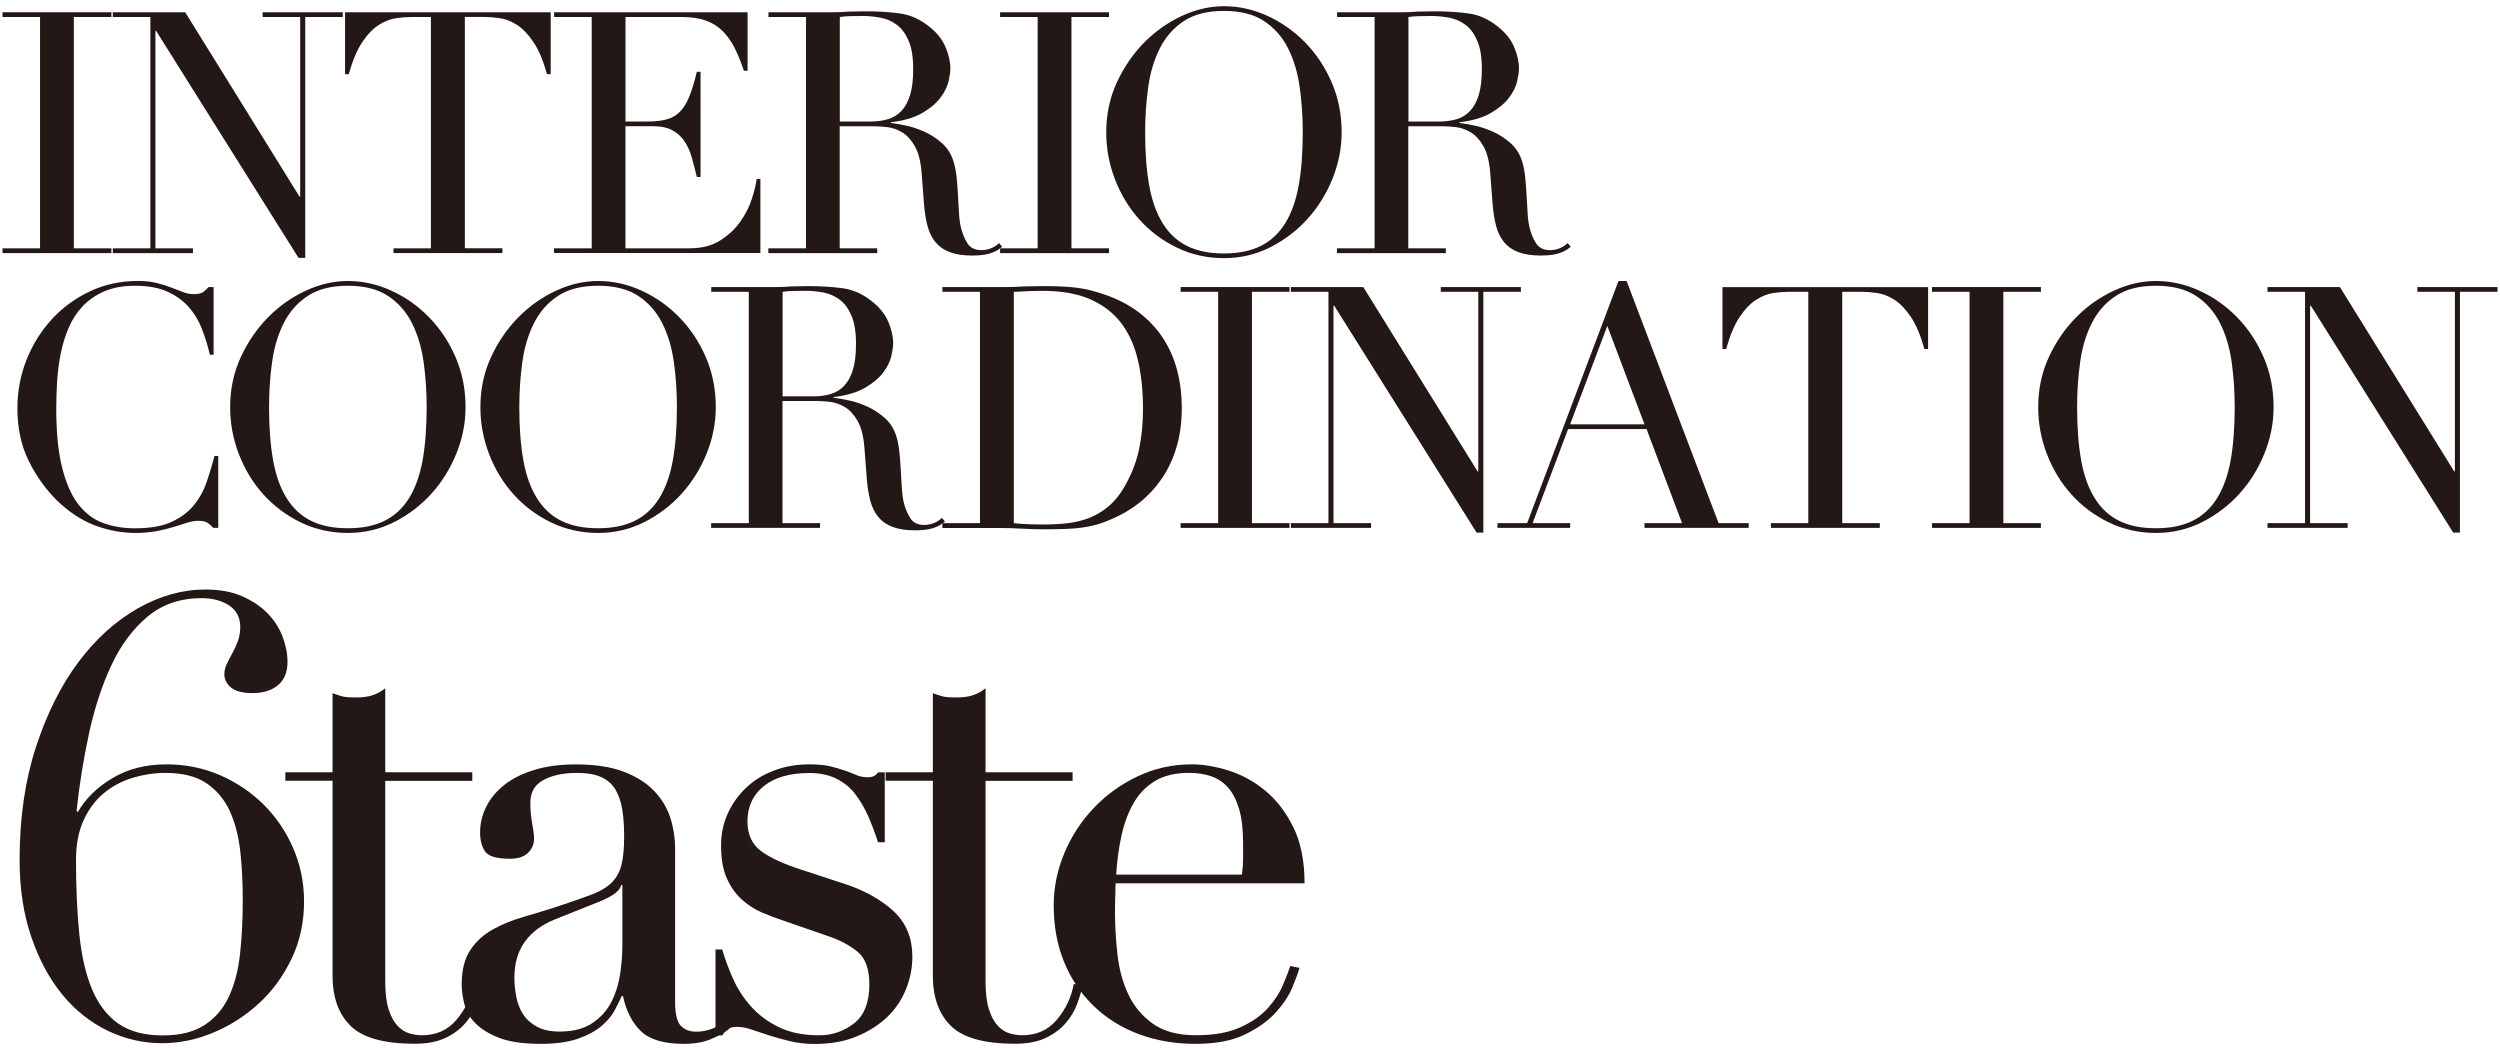
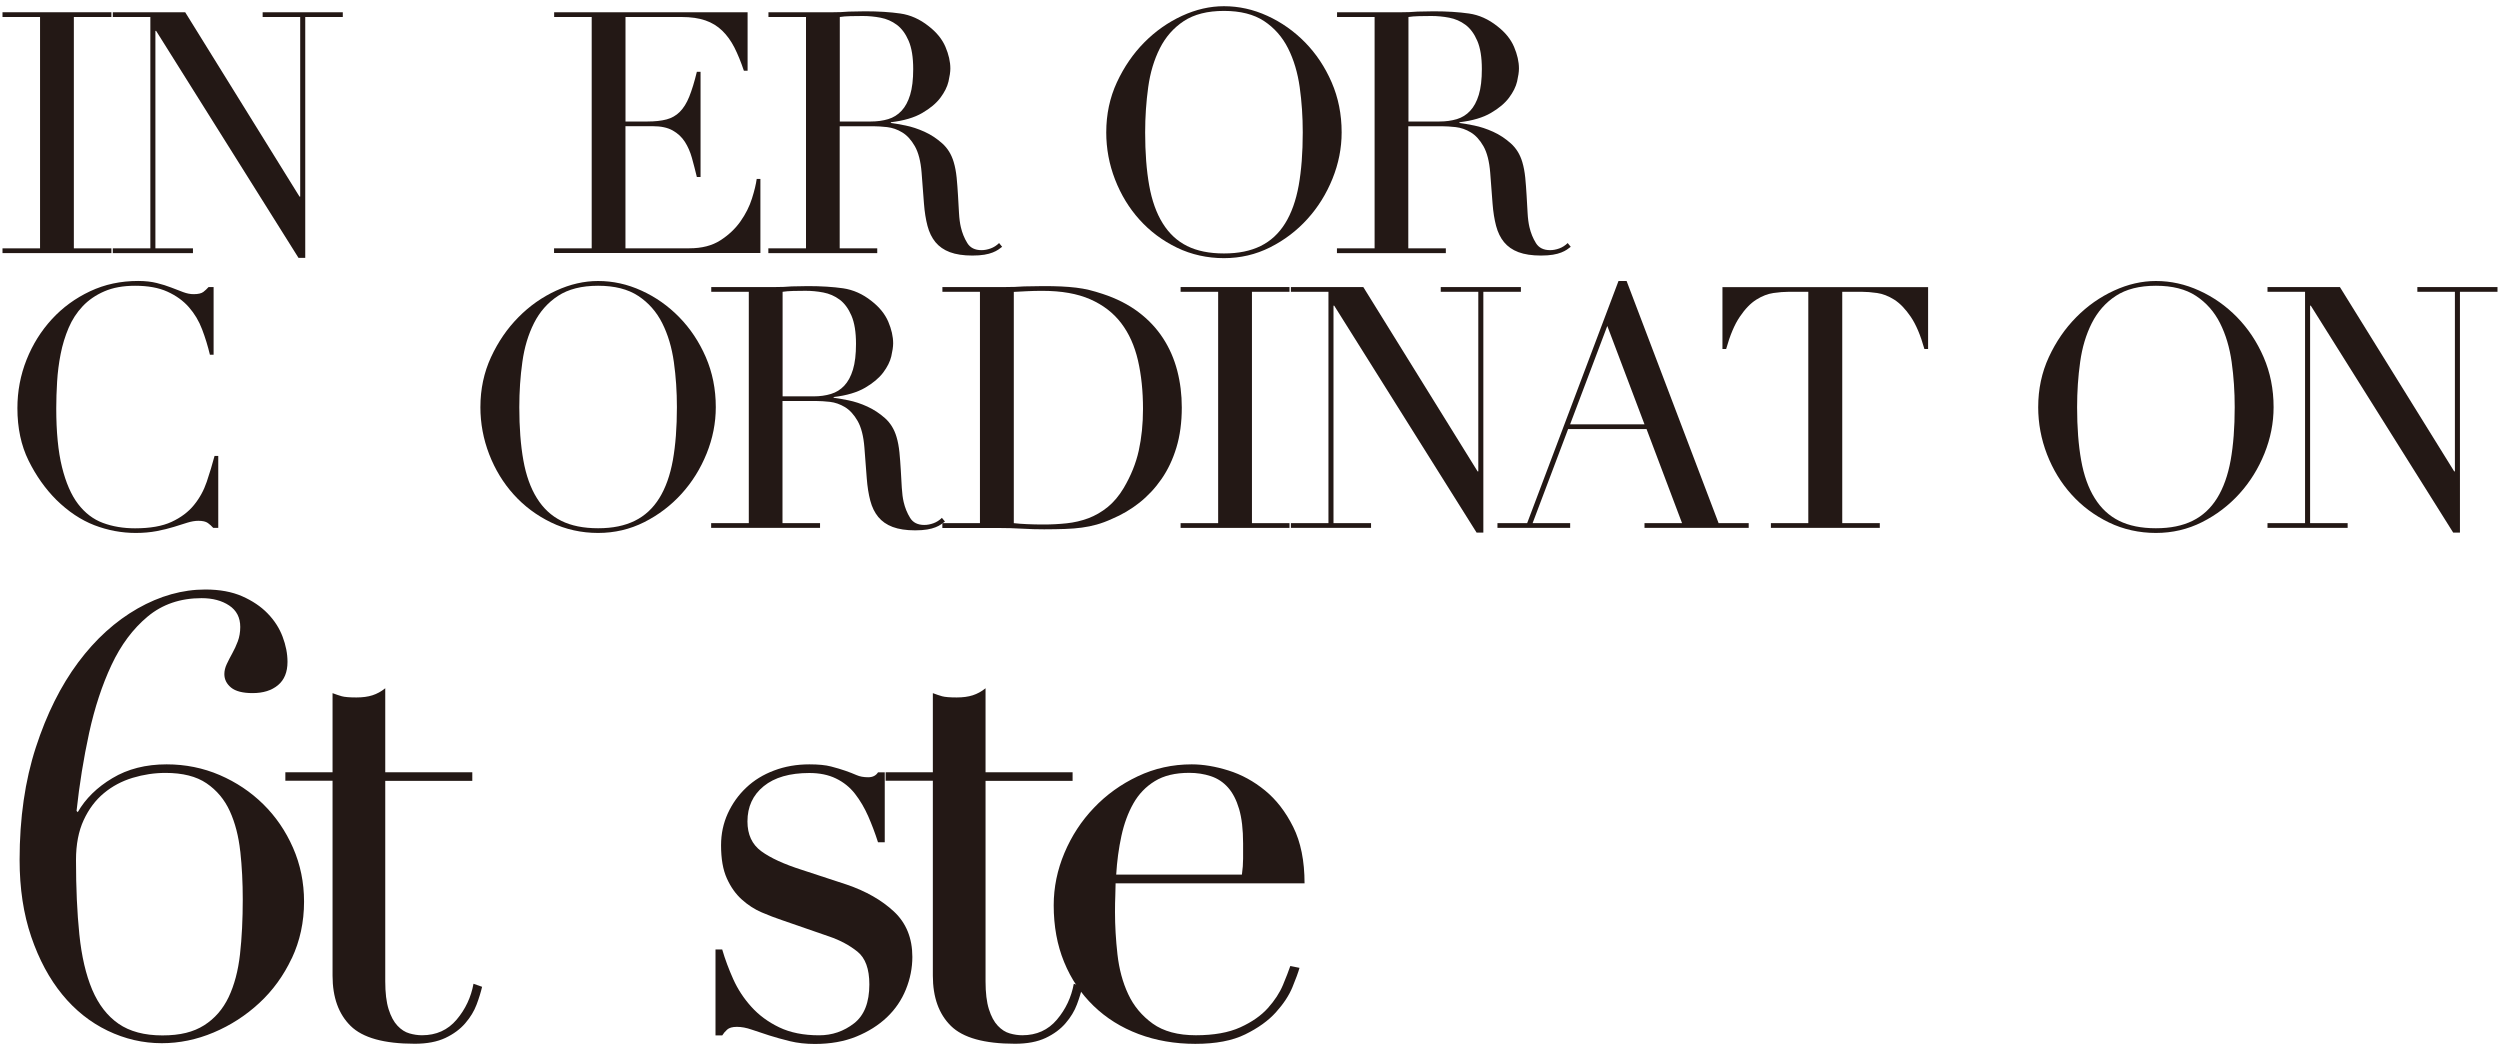
<svg xmlns="http://www.w3.org/2000/svg" id="svg" viewBox="0 0 500 210">
  <defs>
    <style>.cls-1{fill:#231815;}</style>
  </defs>
  <path class="cls-1" d="M.5,49.67h7.51V3.4H.5v-.95h21.78v.95h-7.51v46.27h7.51v.95H.5v-.95Z" />
  <path class="cls-1" d="M22.56,49.67h7.51V3.4h-7.51v-.95h14.48l22.86,36.87h.14V3.4h-7.51v-.95h16.03v.95h-7.51v48.17h-1.35L31.22,6.17h-.14v43.5h7.51v.95h-16.03v-.95Z" />
-   <path class="cls-1" d="M78.67,49.67h7.51V3.4h-3.92c-.9,0-1.92.08-3.04.24-1.13.16-2.27.6-3.42,1.32s-2.26,1.86-3.31,3.42c-1.06,1.56-1.97,3.71-2.74,6.46h-.74V2.45h41.13v12.38h-.74c-.77-2.75-1.68-4.9-2.74-6.46-1.06-1.55-2.16-2.69-3.31-3.42s-2.29-1.16-3.42-1.32c-1.13-.16-2.14-.24-3.04-.24h-3.92v46.27h7.51v.95h-21.78v-.95Z" />
  <path class="cls-1" d="M110.83,49.67h7.51V3.4h-7.51v-.95h38.69v11.7h-.74c-.59-1.76-1.22-3.3-1.89-4.63-.68-1.33-1.49-2.46-2.44-3.38-.95-.92-2.07-1.61-3.38-2.06-1.31-.45-2.89-.68-4.74-.68h-11.23v20.9h4.4c1.49,0,2.75-.14,3.79-.41,1.04-.27,1.93-.78,2.67-1.52.74-.74,1.38-1.76,1.89-3.04.52-1.29,1.03-2.94,1.52-4.97h.74v21.04h-.74c-.32-1.31-.64-2.57-.98-3.79-.34-1.22-.81-2.3-1.42-3.25-.61-.95-1.42-1.7-2.44-2.27s-2.33-.85-3.96-.85h-5.48v24.42h12.79c2.48,0,4.54-.53,6.19-1.59,1.65-1.06,2.99-2.32,4.02-3.79,1.04-1.47,1.8-2.99,2.3-4.57s.81-2.89.95-3.92h.74v14.81h-41.27v-.95Z" />
  <path class="cls-1" d="M153.69,49.67h7.51V3.4h-7.51v-.95h12.85c.54,0,1.08-.01,1.62-.03.54-.02,1.08-.06,1.62-.1.54,0,1.08-.01,1.62-.03.54-.02,1.08-.03,1.62-.03,2.66,0,5.01.15,7.04.44s3.92,1.14,5.68,2.54c1.58,1.22,2.69,2.59,3.35,4.13.65,1.53.98,2.98.98,4.33,0,.68-.13,1.54-.37,2.6-.25,1.06-.79,2.14-1.62,3.25-.83,1.11-2.04,2.12-3.62,3.04-1.58.93-3.68,1.55-6.29,1.86v.14c.72.09,1.7.26,2.94.51,1.24.25,2.5.67,3.79,1.25s2.47,1.37,3.55,2.33c1.08.97,1.85,2.22,2.3,3.76.27.9.46,1.93.58,3.08.11,1.15.2,2.33.27,3.55.07,1.22.14,2.39.2,3.52s.19,2.07.37,2.84c.27,1.17.7,2.23,1.29,3.18.58.95,1.53,1.42,2.84,1.42.59,0,1.19-.11,1.83-.34.63-.23,1.19-.59,1.69-1.08l.61.75c-.23.18-.49.37-.78.57-.29.2-.67.39-1.12.57-.45.18-1,.33-1.66.44-.65.11-1.46.17-2.4.17-1.8,0-3.3-.23-4.5-.68-1.2-.45-2.15-1.12-2.88-2-.72-.88-1.25-1.96-1.59-3.25-.34-1.29-.58-2.78-.71-4.5l-.47-6.16c-.18-2.25-.63-4.01-1.35-5.28-.72-1.26-1.57-2.19-2.54-2.77-.97-.59-1.97-.93-3.01-1.05-1.04-.11-1.94-.17-2.71-.17h-6.77v24.42h7.51v.95h-21.78v-.95ZM167.96,24.3h6.22c1.26,0,2.41-.16,3.45-.47s1.93-.87,2.67-1.66c.74-.79,1.32-1.86,1.73-3.21.41-1.35.61-3.07.61-5.14,0-2.35-.3-4.23-.91-5.65-.61-1.42-1.4-2.49-2.37-3.21-.97-.72-2.05-1.19-3.25-1.42-1.2-.23-2.38-.34-3.55-.34-.81,0-1.64.01-2.47.03-.84.02-1.55.08-2.13.17v20.9Z" />
-   <path class="cls-1" d="M200.02,49.67h7.51V3.4h-7.51v-.95h21.78v.95h-7.51v46.27h7.51v.95h-21.78v-.95Z" />
  <path class="cls-1" d="M221.25,26.47c0-3.61.71-6.95,2.13-10.01s3.25-5.73,5.48-7.98c2.23-2.25,4.75-4.02,7.54-5.31,2.8-1.29,5.59-1.93,8.39-1.93,2.98,0,5.87.64,8.69,1.93,2.82,1.29,5.33,3.06,7.54,5.31,2.21,2.26,3.98,4.92,5.31,7.98s2,6.4,2,10.01c0,3.16-.61,6.25-1.83,9.27s-2.89,5.71-5.01,8.05c-2.12,2.35-4.61,4.24-7.47,5.68-2.86,1.44-5.94,2.16-9.23,2.16s-6.52-.7-9.4-2.1c-2.89-1.4-5.38-3.26-7.47-5.58-2.1-2.32-3.73-5.01-4.91-8.05s-1.76-6.19-1.76-9.44ZM229.03,26.47c0,4.06.27,7.6.81,10.62.54,3.02,1.44,5.55,2.71,7.58,1.26,2.03,2.88,3.54,4.87,4.53,1.98.99,4.44,1.49,7.37,1.49s5.33-.5,7.34-1.49c2.01-.99,3.64-2.5,4.9-4.53s2.16-4.56,2.71-7.58c.54-3.02.81-6.56.81-10.62,0-3.11-.2-6.12-.61-9.03s-1.18-5.5-2.33-7.78-2.75-4.09-4.8-5.45c-2.05-1.35-4.73-2.03-8.02-2.03s-5.96.68-8.02,2.03c-2.05,1.35-3.65,3.17-4.8,5.45s-1.93,4.87-2.33,7.78-.61,5.92-.61,9.03Z" />
  <path class="cls-1" d="M267.41,49.67h7.51V3.4h-7.51v-.95h12.85c.54,0,1.08-.01,1.62-.03.54-.02,1.08-.06,1.62-.1.54,0,1.08-.01,1.62-.03.54-.02,1.08-.03,1.62-.03,2.66,0,5.01.15,7.04.44s3.92,1.14,5.68,2.54c1.58,1.22,2.69,2.59,3.35,4.13.65,1.53.98,2.98.98,4.33,0,.68-.13,1.54-.37,2.6-.25,1.06-.79,2.14-1.62,3.25-.83,1.11-2.04,2.12-3.62,3.04-1.58.93-3.68,1.55-6.29,1.86v.14c.72.09,1.7.26,2.94.51,1.24.25,2.5.67,3.79,1.25s2.47,1.37,3.55,2.33c1.08.97,1.85,2.22,2.3,3.76.27.9.46,1.93.58,3.08.11,1.15.2,2.33.27,3.55.07,1.22.14,2.39.2,3.52s.19,2.07.37,2.84c.27,1.17.7,2.23,1.29,3.18.58.95,1.53,1.42,2.84,1.42.59,0,1.19-.11,1.83-.34.63-.23,1.19-.59,1.69-1.08l.61.75c-.23.18-.49.37-.78.57-.29.2-.67.39-1.12.57-.45.18-1,.33-1.66.44-.65.11-1.46.17-2.4.17-1.8,0-3.3-.23-4.5-.68-1.2-.45-2.15-1.12-2.88-2-.72-.88-1.25-1.96-1.59-3.25-.34-1.29-.58-2.78-.71-4.5l-.47-6.16c-.18-2.25-.63-4.01-1.35-5.28-.72-1.26-1.57-2.19-2.54-2.77-.97-.59-1.97-.93-3.01-1.05-1.04-.11-1.94-.17-2.71-.17h-6.77v24.42h7.51v.95h-21.78v-.95ZM281.69,24.3h6.22c1.26,0,2.41-.16,3.45-.47s1.93-.87,2.67-1.66c.74-.79,1.32-1.86,1.73-3.21.41-1.35.61-3.07.61-5.14,0-2.35-.3-4.23-.91-5.65-.61-1.42-1.4-2.49-2.37-3.21-.97-.72-2.05-1.19-3.25-1.42-1.2-.23-2.38-.34-3.55-.34-.81,0-1.64.01-2.47.03-.84.02-1.55.08-2.13.17v20.9Z" />
  <path class="cls-1" d="M43.66,105.58h-1.01c-.32-.36-.68-.69-1.08-.98-.41-.29-1.04-.44-1.89-.44-.68,0-1.41.13-2.2.37-.79.25-1.69.53-2.71.85-1.01.31-2.15.6-3.42.84s-2.66.37-4.19.37c-2.84,0-5.6-.52-8.29-1.55-2.68-1.04-5.22-2.73-7.61-5.08-2.21-2.21-4.06-4.83-5.55-7.85-1.49-3.02-2.23-6.52-2.23-10.48,0-3.38.61-6.61,1.83-9.68,1.22-3.07,2.91-5.77,5.07-8.12s4.71-4.2,7.64-5.58c2.93-1.38,6.13-2.06,9.61-2.06,1.4,0,2.64.14,3.72.41s2.05.57,2.91.91c.86.34,1.65.64,2.37.91.72.27,1.42.41,2.1.41.9,0,1.54-.15,1.93-.44.38-.29.73-.62,1.05-.98h1.01v13.53h-.74c-.41-1.71-.92-3.4-1.56-5.07-.63-1.67-1.51-3.14-2.64-4.43-1.13-1.29-2.56-2.32-4.3-3.11-1.74-.79-3.89-1.18-6.46-1.18-2.39,0-4.44.37-6.16,1.12-1.71.74-3.16,1.74-4.33,2.98-1.17,1.24-2.11,2.68-2.81,4.33-.7,1.65-1.23,3.38-1.59,5.21-.36,1.83-.6,3.68-.71,5.55-.11,1.87-.17,3.64-.17,5.31,0,4.74.38,8.66,1.15,11.77.77,3.11,1.84,5.57,3.21,7.37,1.38,1.8,3.03,3.07,4.97,3.79,1.94.72,4.08,1.08,6.43,1.08,3.02,0,5.46-.43,7.31-1.29,1.85-.86,3.34-1.97,4.46-3.35,1.13-1.38,1.98-2.93,2.57-4.67.59-1.74,1.1-3.46,1.56-5.17h.74v14.41Z" />
-   <path class="cls-1" d="M46.03,81.43c0-3.61.71-6.94,2.13-10.01,1.42-3.07,3.25-5.73,5.48-7.98,2.23-2.26,4.75-4.03,7.54-5.31,2.8-1.29,5.59-1.93,8.39-1.93,2.98,0,5.87.64,8.69,1.93,2.82,1.28,5.33,3.05,7.54,5.31,2.21,2.26,3.98,4.92,5.31,7.98,1.33,3.07,2,6.4,2,10.01,0,3.16-.61,6.25-1.83,9.27-1.22,3.02-2.89,5.71-5.01,8.05s-4.61,4.24-7.47,5.68c-2.86,1.44-5.94,2.16-9.23,2.16s-6.52-.7-9.4-2.1c-2.89-1.4-5.38-3.26-7.47-5.58-2.1-2.32-3.73-5.01-4.91-8.05-1.17-3.04-1.76-6.19-1.76-9.44ZM53.81,81.43c0,4.06.27,7.6.81,10.62.54,3.02,1.44,5.55,2.71,7.58,1.26,2.03,2.88,3.54,4.87,4.53,1.98.99,4.44,1.49,7.37,1.49s5.33-.5,7.34-1.49c2.01-.99,3.64-2.5,4.9-4.53s2.16-4.56,2.71-7.58c.54-3.02.81-6.56.81-10.62,0-3.11-.2-6.12-.61-9.03-.41-2.91-1.18-5.5-2.33-7.78-1.15-2.28-2.75-4.09-4.8-5.44-2.05-1.35-4.73-2.03-8.02-2.03s-5.96.68-8.02,2.03-3.65,3.17-4.8,5.44c-1.15,2.28-1.93,4.87-2.33,7.78-.41,2.91-.61,5.92-.61,9.03Z" />
  <path class="cls-1" d="M96.08,81.43c0-3.61.71-6.94,2.13-10.01,1.42-3.07,3.25-5.73,5.48-7.98,2.23-2.26,4.75-4.03,7.54-5.31,2.8-1.29,5.59-1.93,8.39-1.93,2.98,0,5.87.64,8.69,1.93,2.82,1.28,5.33,3.05,7.54,5.31,2.21,2.26,3.98,4.92,5.31,7.98,1.33,3.07,2,6.4,2,10.01,0,3.16-.61,6.25-1.83,9.27-1.22,3.02-2.89,5.71-5.01,8.05s-4.61,4.24-7.47,5.68c-2.86,1.44-5.94,2.16-9.23,2.16s-6.52-.7-9.4-2.1c-2.89-1.4-5.38-3.26-7.47-5.58-2.1-2.32-3.73-5.01-4.91-8.05-1.17-3.04-1.76-6.19-1.76-9.44ZM103.86,81.43c0,4.06.27,7.6.81,10.62.54,3.02,1.44,5.55,2.71,7.58,1.26,2.03,2.88,3.54,4.87,4.53,1.98.99,4.44,1.49,7.37,1.49s5.33-.5,7.34-1.49c2.01-.99,3.64-2.5,4.9-4.53s2.16-4.56,2.71-7.58c.54-3.02.81-6.56.81-10.62,0-3.11-.2-6.12-.61-9.03-.41-2.91-1.18-5.5-2.33-7.78-1.15-2.28-2.75-4.09-4.8-5.44-2.05-1.35-4.73-2.03-8.02-2.03s-5.96.68-8.02,2.03-3.65,3.17-4.8,5.44c-1.15,2.28-1.93,4.87-2.33,7.78-.41,2.91-.61,5.92-.61,9.03Z" />
  <path class="cls-1" d="M142.25,104.63h7.51v-46.27h-7.51v-.95h12.85c.54,0,1.08,0,1.62-.03.54-.02,1.08-.06,1.62-.1.54,0,1.08-.01,1.62-.03.54-.02,1.08-.03,1.62-.03,2.66,0,5.01.15,7.04.44,2.03.3,3.92,1.14,5.68,2.54,1.58,1.22,2.69,2.6,3.35,4.13.65,1.53.98,2.98.98,4.33,0,.68-.13,1.55-.37,2.6-.25,1.06-.79,2.14-1.62,3.25-.83,1.1-2.04,2.12-3.62,3.04-1.58.92-3.68,1.55-6.29,1.86v.14c.72.09,1.7.26,2.94.51,1.24.25,2.5.66,3.79,1.25,1.29.59,2.47,1.37,3.55,2.33,1.08.97,1.85,2.22,2.3,3.76.27.9.46,1.93.58,3.08.11,1.15.2,2.33.27,3.55.07,1.22.14,2.39.2,3.52.07,1.13.19,2.07.37,2.84.27,1.17.7,2.23,1.29,3.18.58.95,1.53,1.42,2.84,1.42.59,0,1.19-.11,1.83-.34.63-.23,1.19-.59,1.69-1.08l.61.74c-.23.18-.49.37-.78.57-.29.21-.67.4-1.12.58-.45.18-1,.33-1.66.44-.65.11-1.46.17-2.4.17-1.8,0-3.3-.23-4.5-.68-1.2-.45-2.15-1.12-2.88-2-.72-.88-1.25-1.96-1.59-3.25-.34-1.28-.58-2.78-.71-4.5l-.47-6.16c-.18-2.26-.63-4.01-1.35-5.28-.72-1.26-1.57-2.19-2.54-2.78-.97-.58-1.97-.93-3.01-1.05-1.04-.11-1.94-.17-2.71-.17h-6.77v24.42h7.51v.95h-21.78v-.95ZM156.52,79.27h6.22c1.26,0,2.41-.16,3.45-.48,1.04-.31,1.93-.87,2.67-1.66.74-.79,1.32-1.86,1.73-3.21.41-1.35.61-3.07.61-5.14,0-2.35-.3-4.23-.91-5.65-.61-1.42-1.4-2.49-2.37-3.21-.97-.72-2.05-1.19-3.25-1.42-1.2-.23-2.38-.34-3.55-.34-.81,0-1.64.01-2.47.03-.84.02-1.55.08-2.13.17v20.9Z" />
  <path class="cls-1" d="M188.48,104.63h7.51v-46.27h-7.51v-.95h12.58c.63,0,1.26,0,1.89-.03.63-.02,1.26-.06,1.89-.1.63,0,1.26-.01,1.89-.03s1.26-.03,1.89-.03c1.35,0,2.56.02,3.62.07,1.06.05,2.05.13,2.98.24.92.11,1.8.27,2.64.47.83.21,1.72.46,2.67.78,2.75.9,5.13,2.11,7.14,3.62,2.01,1.51,3.65,3.26,4.94,5.24s2.23,4.15,2.84,6.49c.61,2.35.91,4.8.91,7.37,0,2.98-.36,5.65-1.08,8.02-.72,2.37-1.71,4.46-2.98,6.29-1.26,1.82-2.74,3.4-4.43,4.74-1.69,1.33-3.51,2.4-5.44,3.21-1.08.5-2.11.88-3.08,1.15-.97.27-1.96.48-2.98.61-1.01.14-2.13.23-3.35.27s-2.62.07-4.19.07c-.68,0-1.4-.01-2.16-.03s-1.53-.06-2.3-.1-1.52-.08-2.27-.1c-.74-.02-1.45-.03-2.13-.03h-11.5v-.95ZM202.75,104.63c.77.09,1.66.16,2.67.2,1.01.05,2.13.07,3.35.07,1.53,0,3.05-.08,4.57-.24,1.51-.16,2.95-.5,4.33-1.01,1.37-.52,2.66-1.26,3.86-2.23,1.19-.97,2.27-2.24,3.21-3.82,1.44-2.44,2.45-4.93,3.01-7.47.56-2.55.85-5.33.85-8.35,0-3.56-.34-6.8-1.01-9.71-.68-2.91-1.79-5.39-3.35-7.44-1.56-2.05-3.62-3.64-6.19-4.77-2.57-1.13-5.75-1.69-9.54-1.69-1.13,0-2.15.02-3.08.07-.92.05-1.82.09-2.67.14v46.27Z" />
  <path class="cls-1" d="M236.12,104.63h7.51v-46.27h-7.51v-.95h21.78v.95h-7.51v46.27h7.51v.95h-21.78v-.95Z" />
  <path class="cls-1" d="M258.18,104.63h7.51v-46.27h-7.51v-.95h14.48l22.86,36.87h.14v-35.92h-7.51v-.95h16.03v.95h-7.51v48.16h-1.35l-28.48-45.39h-.14v43.5h7.51v.95h-16.03v-.95Z" />
  <path class="cls-1" d="M299.48,104.63h5.95l18.27-48.43h1.62l18.4,48.43h6.02v.95h-20.84v-.95h7.51l-7.1-18.81h-15.69l-7.1,18.81h7.51v.95h-14.54v-.95ZM321.46,65.19l-7.44,19.68h14.88l-7.44-19.68Z" />
  <path class="cls-1" d="M354.15,104.63h7.51v-46.27h-3.92c-.9,0-1.92.08-3.04.24-1.13.16-2.27.6-3.42,1.32-1.15.72-2.26,1.86-3.31,3.42-1.06,1.55-1.97,3.71-2.74,6.46h-.74v-12.38h41.13v12.38h-.74c-.77-2.75-1.68-4.91-2.74-6.46-1.06-1.56-2.16-2.69-3.31-3.42-1.15-.72-2.29-1.16-3.42-1.32-1.13-.16-2.14-.24-3.04-.24h-3.92v46.27h7.51v.95h-21.78v-.95Z" />
-   <path class="cls-1" d="M386.4,104.63h7.51v-46.27h-7.51v-.95h21.78v.95h-7.51v46.27h7.51v.95h-21.78v-.95Z" />
  <path class="cls-1" d="M407.64,81.43c0-3.61.71-6.94,2.13-10.01,1.42-3.07,3.25-5.73,5.48-7.98,2.23-2.26,4.75-4.03,7.54-5.31,2.8-1.29,5.59-1.93,8.39-1.93,2.98,0,5.87.64,8.69,1.93,2.82,1.28,5.33,3.05,7.54,5.31,2.21,2.26,3.98,4.92,5.31,7.98,1.33,3.07,2,6.4,2,10.01,0,3.16-.61,6.25-1.83,9.27-1.22,3.02-2.89,5.71-5.01,8.05s-4.61,4.24-7.47,5.68c-2.86,1.44-5.94,2.16-9.23,2.16s-6.52-.7-9.4-2.1c-2.89-1.4-5.38-3.26-7.47-5.58-2.1-2.32-3.73-5.01-4.91-8.05-1.17-3.04-1.76-6.19-1.76-9.44ZM415.42,81.43c0,4.06.27,7.6.81,10.62.54,3.02,1.44,5.55,2.71,7.58,1.26,2.03,2.88,3.54,4.87,4.53,1.98.99,4.44,1.49,7.37,1.49s5.33-.5,7.34-1.49c2.01-.99,3.64-2.5,4.9-4.53s2.16-4.56,2.71-7.58c.54-3.02.81-6.56.81-10.62,0-3.11-.2-6.12-.61-9.03-.41-2.91-1.18-5.5-2.33-7.78-1.15-2.28-2.75-4.09-4.8-5.44-2.05-1.35-4.73-2.03-8.02-2.03s-5.96.68-8.02,2.03-3.65,3.17-4.8,5.44c-1.15,2.28-1.93,4.87-2.33,7.78-.41,2.91-.61,5.92-.61,9.03Z" />
  <path class="cls-1" d="M453.5,104.63h7.51v-46.27h-7.51v-.95h14.48l22.86,36.87h.14v-35.92h-7.51v-.95h16.03v.95h-7.51v48.16h-1.35l-28.48-45.39h-.14v43.5h7.51v.95h-16.03v-.95Z" />
  <path class="cls-1" d="M58.35,191.66c-1.64,3.48-3.8,6.46-6.5,8.95-2.7,2.5-5.74,4.46-9.13,5.89-3.39,1.43-6.85,2.14-10.36,2.14-3.76,0-7.38-.84-10.85-2.51-3.47-1.68-6.5-4.09-9.07-7.24-2.57-3.14-4.64-6.99-6.19-11.53-1.55-4.54-2.33-9.66-2.33-15.39,0-8.34,1.08-15.84,3.25-22.5,2.16-6.66,4.99-12.32,8.46-16.98,3.47-4.66,7.44-8.25,11.89-10.79,4.45-2.53,8.97-3.8,13.55-3.8,2.86,0,5.31.45,7.36,1.35,2.04.9,3.74,2.04,5.09,3.43s2.35,2.94,3,4.66c.65,1.72.98,3.39.98,5.03,0,2.04-.63,3.6-1.9,4.66-1.27,1.06-2.96,1.59-5.09,1.59-1.96,0-3.39-.37-4.29-1.1-.9-.74-1.35-1.64-1.35-2.7,0-.65.16-1.33.49-2.02.33-.69.69-1.41,1.1-2.14.41-.74.78-1.53,1.1-2.39s.49-1.82.49-2.88c0-1.88-.74-3.31-2.21-4.29-1.47-.98-3.31-1.47-5.52-1.47-4.25,0-7.85,1.23-10.79,3.68-2.94,2.45-5.35,5.68-7.23,9.69-1.88,4.01-3.37,8.54-4.48,13.61-1.1,5.07-1.94,10.26-2.51,15.57l.24.25c1.55-2.7,3.86-4.97,6.93-6.8,3.06-1.84,6.68-2.76,10.85-2.76,3.76,0,7.3.72,10.61,2.14,3.31,1.43,6.21,3.37,8.71,5.83,2.49,2.45,4.48,5.35,5.95,8.7,1.47,3.35,2.21,6.95,2.21,10.79,0,4.09-.82,7.87-2.45,11.34ZM48.05,170.27c-.33-3.02-1.02-5.7-2.08-8.03-1.06-2.33-2.62-4.19-4.66-5.58-2.04-1.39-4.78-2.08-8.21-2.08-2.21,0-4.4.33-6.56.98-2.17.66-4.09,1.68-5.76,3.07-1.68,1.39-3.03,3.19-4.05,5.4-1.02,2.21-1.53,4.86-1.53,7.97,0,5.56.22,10.52.67,14.9.45,4.37,1.31,8.05,2.57,11.04,1.27,2.98,3.02,5.25,5.27,6.81,2.25,1.55,5.17,2.33,8.77,2.33s6.21-.68,8.34-2.02c2.13-1.35,3.76-3.23,4.91-5.64,1.14-2.41,1.9-5.27,2.27-8.58.37-3.31.55-6.97.55-10.97,0-3.35-.16-6.54-.49-9.56Z" />
  <path class="cls-1" d="M57.07,154.45h9.44v-15.82c.65.25,1.27.45,1.84.62.57.16,1.55.24,2.94.24,1.23,0,2.29-.14,3.19-.43.9-.29,1.76-.75,2.57-1.41v16.8h17.41v1.72h-17.41v40.09c0,2.29.22,4.15.67,5.58.45,1.43,1.04,2.53,1.78,3.31.74.78,1.53,1.29,2.39,1.53.86.25,1.7.37,2.51.37,2.86,0,5.17-1.04,6.93-3.13,1.76-2.08,2.88-4.48,3.37-7.17l1.72.61c-.25,1.06-.61,2.25-1.1,3.55-.49,1.31-1.25,2.56-2.27,3.74-1.02,1.19-2.35,2.17-3.98,2.94-1.64.77-3.68,1.16-6.13,1.16-6.13,0-10.4-1.19-12.81-3.56-2.41-2.37-3.62-5.72-3.62-10.05v-38.99h-9.44v-1.72Z" />
-   <path class="cls-1" d="M145.93,205.7c-1.06.82-2.33,1.53-3.8,2.15-1.47.61-3.27.92-5.4.92-3.92,0-6.76-.84-8.52-2.51-1.76-1.67-2.96-4.03-3.62-7.05h-.25c-.33.74-.78,1.66-1.35,2.76-.57,1.1-1.45,2.17-2.64,3.19-1.19,1.02-2.76,1.88-4.72,2.57-1.96.69-4.46,1.04-7.48,1.04-3.43,0-6.17-.39-8.21-1.16-2.04-.78-3.64-1.74-4.78-2.88-1.15-1.14-1.9-2.43-2.27-3.86-.37-1.43-.55-2.76-.55-3.99,0-2.86.57-5.15,1.72-6.87,1.14-1.72,2.64-3.08,4.48-4.11,1.84-1.02,3.88-1.86,6.13-2.51,2.25-.65,4.52-1.35,6.8-2.08,2.7-.9,4.92-1.67,6.68-2.33,1.76-.65,3.13-1.45,4.11-2.39.98-.94,1.65-2.13,2.02-3.56.37-1.43.55-3.37.55-5.82,0-1.96-.12-3.72-.37-5.27s-.7-2.88-1.35-3.99c-.65-1.1-1.59-1.94-2.82-2.51-1.23-.57-2.86-.86-4.9-.86-2.7,0-4.93.47-6.68,1.41-1.76.94-2.64,2.47-2.64,4.6,0,1.39.12,2.76.37,4.11.25,1.35.37,2.35.37,3.01,0,1.14-.41,2.1-1.23,2.88-.82.78-2,1.16-3.55,1.16-2.7,0-4.37-.49-5.03-1.47-.65-.98-.98-2.25-.98-3.8,0-1.8.41-3.51,1.23-5.15.82-1.63,2.02-3.08,3.62-4.35,1.59-1.27,3.6-2.27,6.01-3,2.41-.74,5.17-1.1,8.28-1.1,3.76,0,6.91.47,9.44,1.41,2.53.94,4.58,2.21,6.13,3.8,1.55,1.59,2.66,3.39,3.31,5.4.65,2,.98,4.11.98,6.31v30.53c0,2.37.37,3.97,1.1,4.78.74.82,1.8,1.23,3.19,1.23.9,0,1.84-.16,2.82-.49.98-.32,1.92-.82,2.82-1.47l.98,1.35ZM124.47,177.01h-.25c-.16,1.06-1.51,2.13-4.05,3.19l-9.2,3.68c-2.62,1.06-4.62,2.55-6.01,4.48-1.39,1.92-2.08,4.31-2.08,7.17,0,1.23.12,2.49.37,3.8.25,1.31.69,2.47,1.35,3.49.65,1.02,1.57,1.86,2.76,2.51,1.18.66,2.72.98,4.6.98,2.7,0,4.88-.57,6.56-1.72,1.67-1.14,2.94-2.57,3.8-4.29s1.43-3.58,1.72-5.58c.28-2,.43-3.82.43-5.46v-12.26Z" />
  <path class="cls-1" d="M143.09,189.89h1.35c.57,1.96,1.31,3.94,2.21,5.95.9,2,2.1,3.84,3.62,5.52,1.51,1.68,3.37,3.05,5.58,4.11,2.21,1.06,4.86,1.59,7.97,1.59,2.62,0,4.94-.8,6.99-2.39,2.04-1.59,3.06-4.19,3.06-7.79,0-3.1-.8-5.29-2.39-6.56-1.59-1.27-3.45-2.27-5.58-3l-9.56-3.31c-1.23-.41-2.56-.92-3.99-1.53-1.43-.61-2.76-1.47-3.98-2.57-1.23-1.1-2.23-2.51-3-4.23-.78-1.72-1.16-3.92-1.16-6.62,0-2.29.45-4.41,1.35-6.38.9-1.96,2.12-3.68,3.68-5.15,1.55-1.47,3.41-2.62,5.58-3.43,2.16-.82,4.52-1.23,7.05-1.23,1.8,0,3.25.14,4.35.43,1.1.29,2.06.57,2.88.86.82.29,1.55.57,2.21.86.65.29,1.43.43,2.33.43s1.55-.33,1.96-.98h1.35v13.98h-1.35c-.57-1.8-1.23-3.53-1.96-5.21-.74-1.67-1.62-3.17-2.64-4.48-1.02-1.31-2.29-2.33-3.8-3.06-1.51-.74-3.29-1.1-5.33-1.1-3.92,0-6.97.88-9.13,2.64-2.17,1.76-3.25,4.11-3.25,7.05,0,2.62.92,4.6,2.76,5.95,1.84,1.35,4.56,2.6,8.15,3.74l8.95,2.94c3.84,1.31,6.99,3.11,9.44,5.39,2.45,2.29,3.68,5.32,3.68,9.07,0,2.21-.43,4.37-1.29,6.5-.86,2.13-2.13,3.99-3.8,5.58-1.68,1.59-3.72,2.88-6.13,3.86-2.41.98-5.17,1.47-8.28,1.47-1.8,0-3.45-.18-4.97-.55-1.51-.37-2.9-.76-4.17-1.16-1.27-.41-2.43-.8-3.5-1.16-1.06-.37-2.04-.55-2.94-.55s-1.55.18-1.96.55c-.41.37-.74.76-.98,1.16h-1.35v-17.17Z" />
  <path class="cls-1" d="M177.13,154.45h9.44v-15.82c.65.25,1.27.45,1.84.62.57.16,1.55.24,2.94.24,1.23,0,2.29-.14,3.19-.43.9-.29,1.76-.75,2.57-1.41v16.8h17.41v1.72h-17.41v40.09c0,2.29.22,4.15.67,5.58.45,1.43,1.04,2.53,1.78,3.31.74.78,1.53,1.29,2.39,1.53.86.25,1.7.37,2.51.37,2.86,0,5.17-1.04,6.93-3.13,1.76-2.08,2.88-4.48,3.37-7.17l1.72.61c-.25,1.06-.61,2.25-1.1,3.55-.49,1.31-1.25,2.56-2.27,3.74-1.02,1.19-2.35,2.17-3.98,2.94-1.64.77-3.68,1.16-6.13,1.16-6.13,0-10.4-1.19-12.81-3.56-2.41-2.37-3.62-5.72-3.62-10.05v-38.99h-9.44v-1.72Z" />
  <path class="cls-1" d="M223.12,176.64c0,.82-.02,1.66-.06,2.51-.04.86-.06,1.94-.06,3.25,0,2.7.16,5.52.49,8.46.33,2.94,1.04,5.6,2.15,7.97,1.1,2.37,2.74,4.33,4.9,5.89,2.16,1.55,5.05,2.33,8.64,2.33s6.56-.53,8.89-1.59c2.33-1.06,4.17-2.35,5.52-3.86,1.35-1.51,2.35-3.05,3-4.6.65-1.55,1.14-2.82,1.47-3.8l1.84.37c-.25.9-.72,2.19-1.41,3.86-.69,1.68-1.8,3.35-3.31,5.03-1.51,1.68-3.56,3.15-6.13,4.41-2.57,1.27-5.91,1.9-9.99,1.9s-7.87-.66-11.34-1.96c-3.48-1.31-6.48-3.19-9.01-5.64-2.53-2.45-4.5-5.37-5.89-8.77-1.39-3.39-2.08-7.17-2.08-11.34,0-3.6.72-7.09,2.15-10.48,1.43-3.39,3.39-6.4,5.89-9.01,2.49-2.62,5.41-4.72,8.77-6.31,3.35-1.59,6.95-2.39,10.79-2.39,2.29,0,4.74.41,7.36,1.23,2.62.82,5.05,2.15,7.3,3.99,2.25,1.84,4.13,4.27,5.64,7.3,1.51,3.02,2.27,6.79,2.27,11.28h-37.76ZM248.38,174.93c.16-1.14.24-2.21.24-3.19v-3.07c0-2.78-.27-5.07-.8-6.87-.53-1.8-1.27-3.23-2.21-4.29-.94-1.06-2.08-1.82-3.43-2.27-1.35-.45-2.8-.67-4.35-.67-2.78,0-5.07.55-6.87,1.66-1.8,1.1-3.23,2.6-4.29,4.47-1.06,1.88-1.86,4.05-2.39,6.5-.53,2.45-.88,5.03-1.04,7.72h25.14Z" />
</svg>